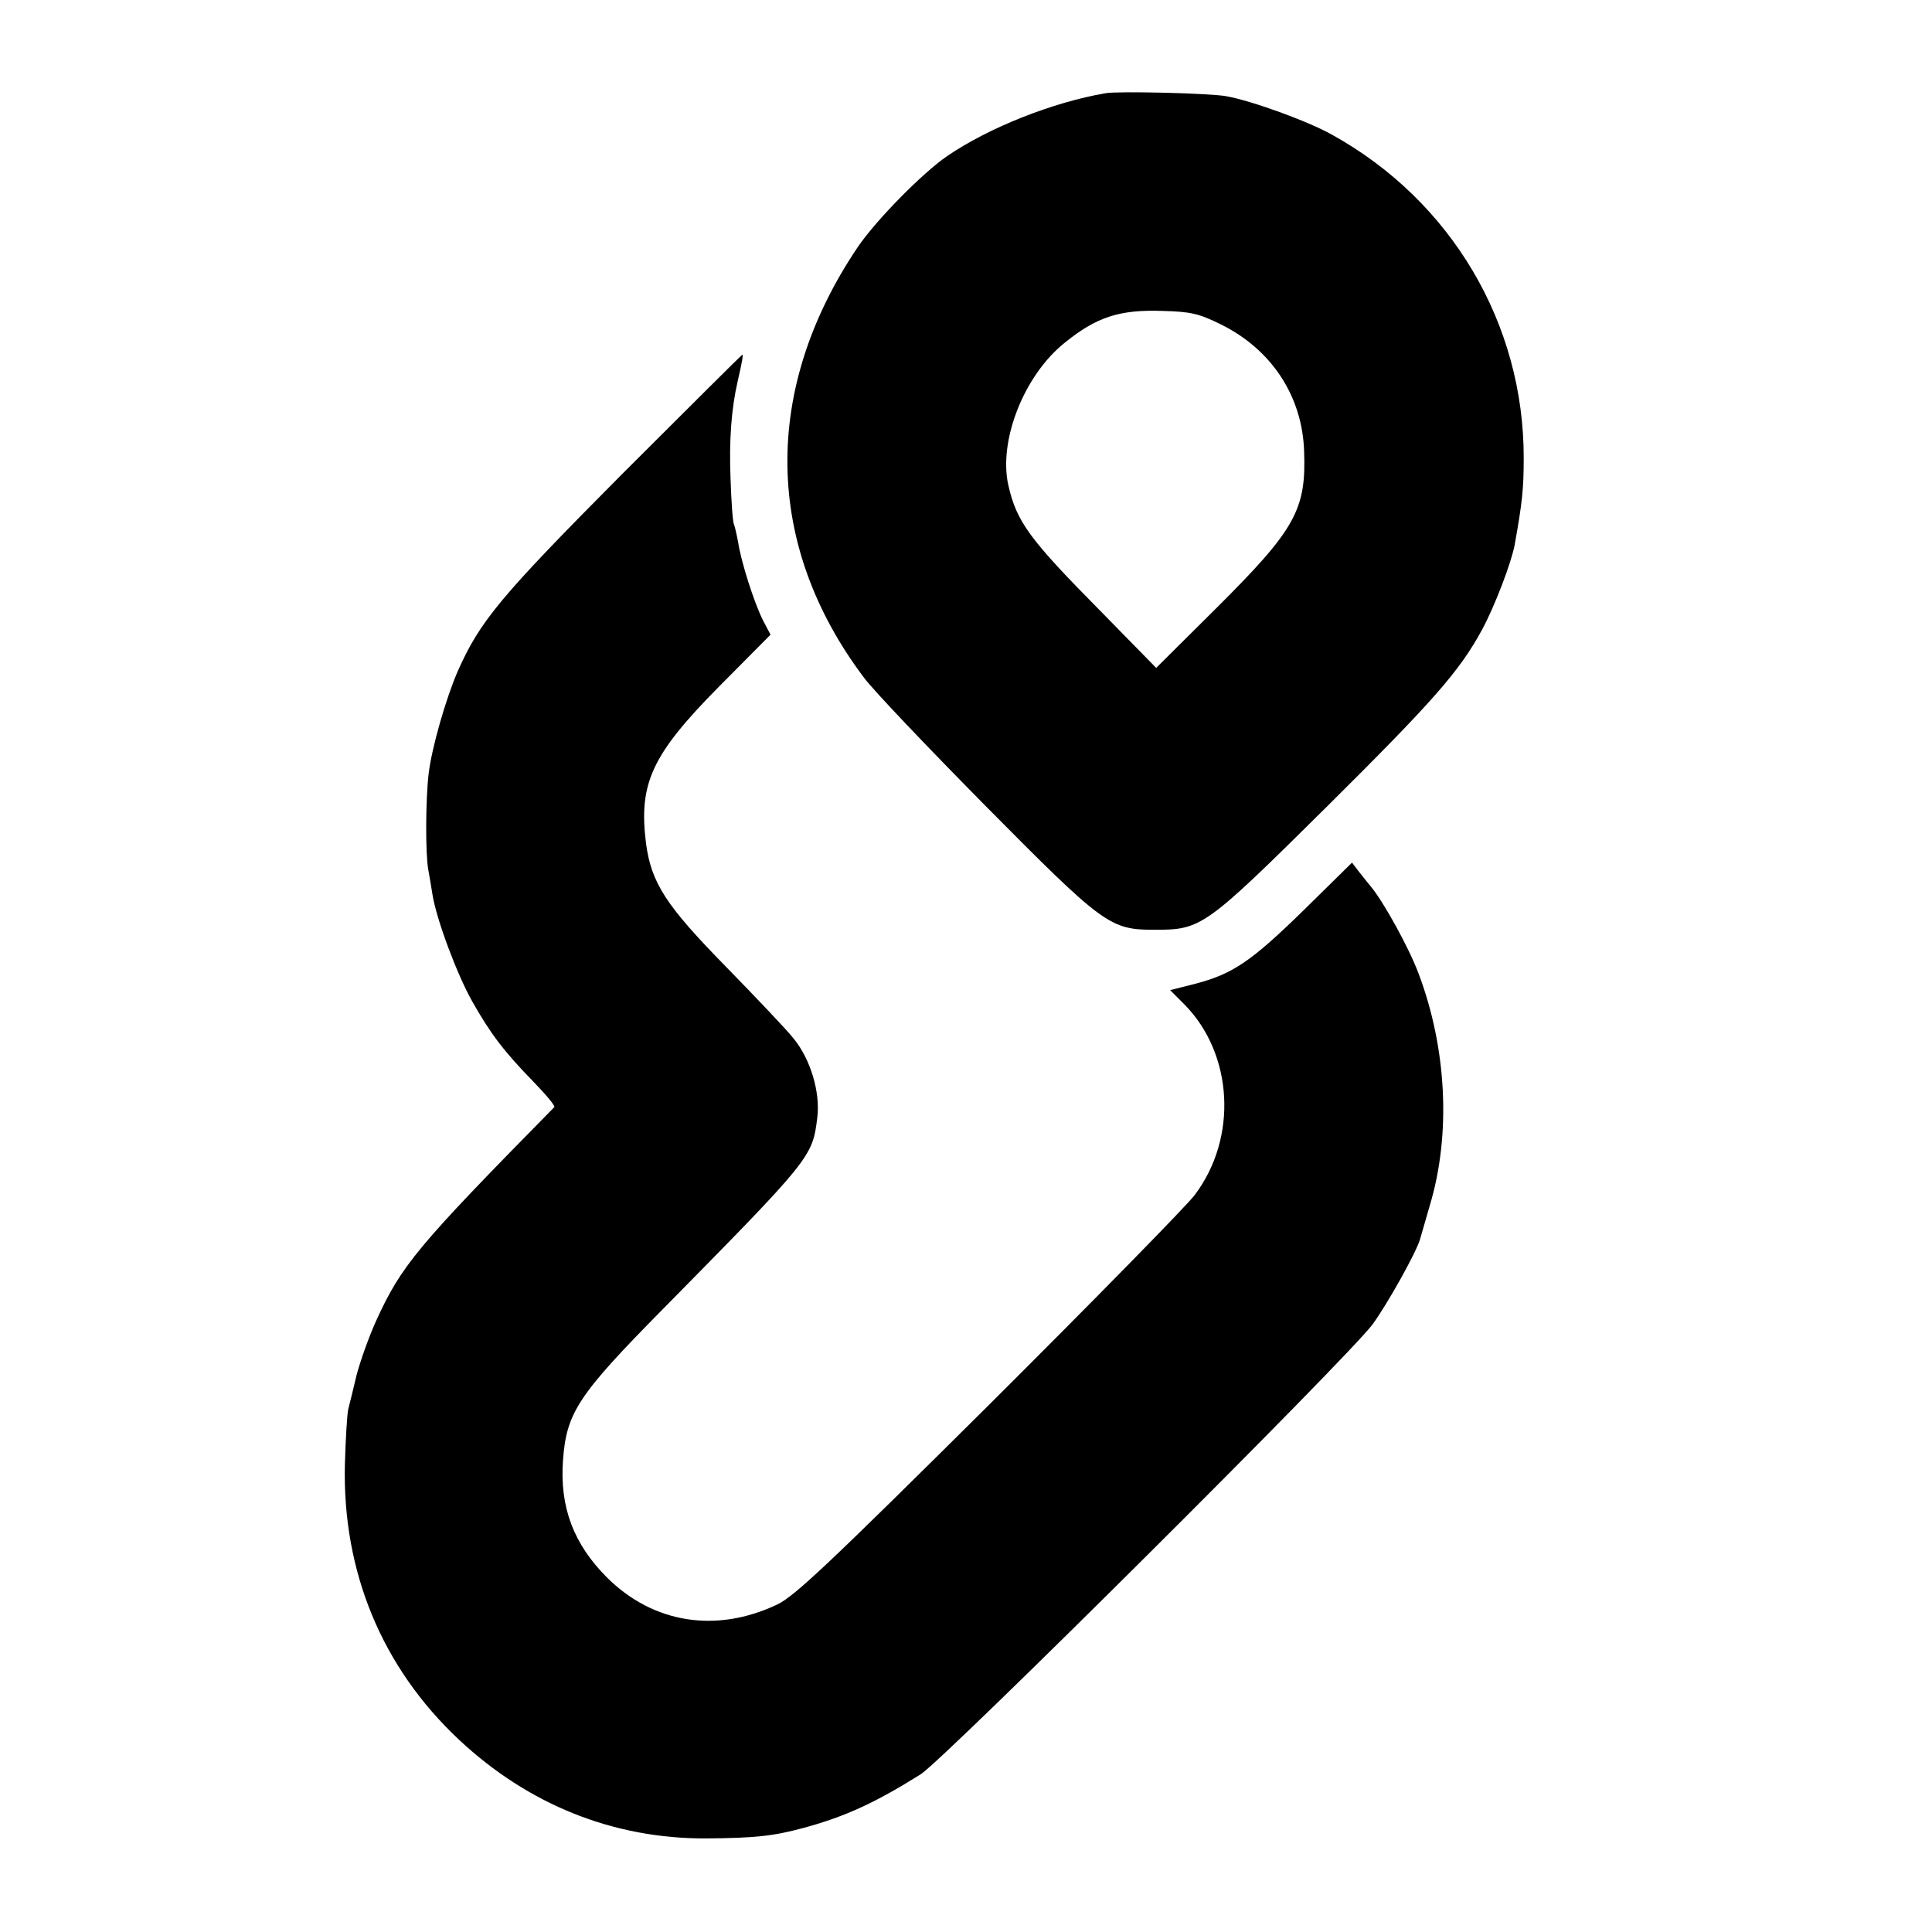
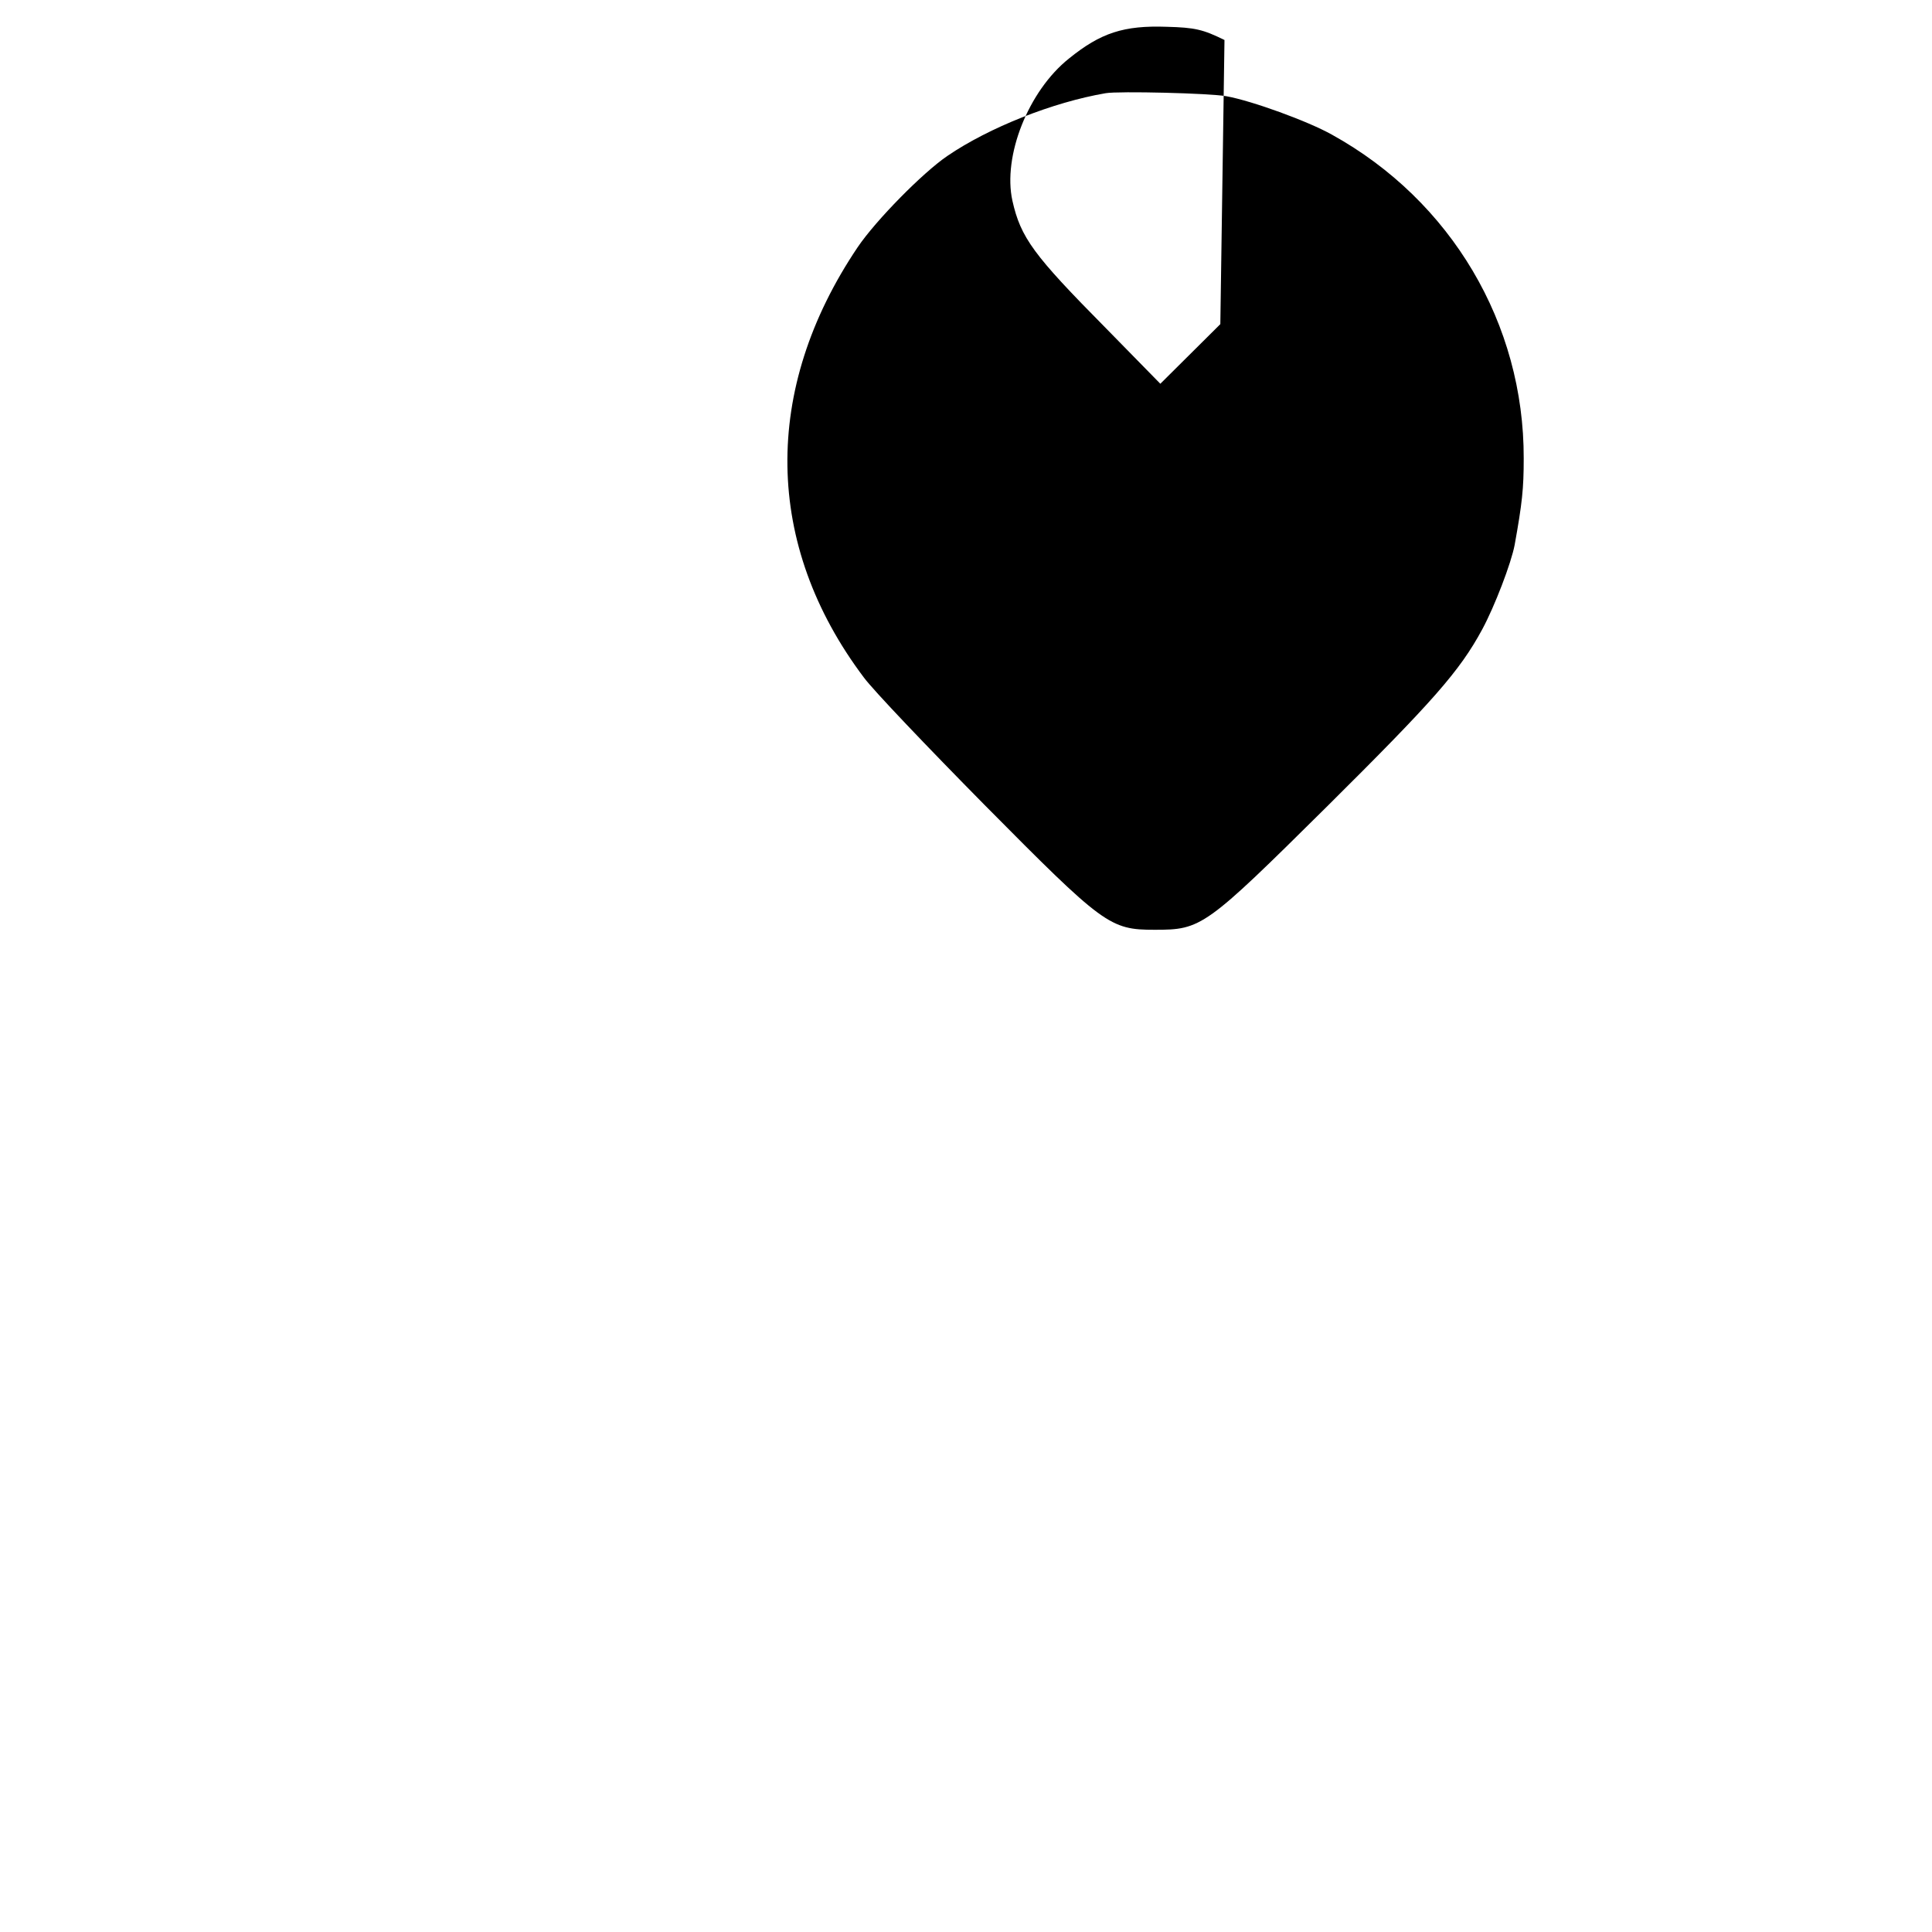
<svg xmlns="http://www.w3.org/2000/svg" version="1.0" width="512pt" height="512pt" viewBox="0 0 512 512" preserveAspectRatio="xMidYMid meet">
  <g transform="translate(0,512) scale(0.1,-0.1)" fill="#000000" stroke="none">
-     <path d="M2930 4873 c-140 -24 -309 -91 -419 -166 -65 -44 -190 -171 -238 -242 -254 -377 -248 -789 16 -1140 24 -33 169 -185 320 -338 316 -319 332 -331 451 -331 124 0 133 6 456 326 282 280 352 359 412 470 33 61 77 176 86 224 20 111 24 149 24 229 1 357 -192 683 -508 858 -64 36 -213 90 -280 102 -43 8 -286 14 -320 8z m304 -612 c135 -66 217 -190 222 -336 6 -156 -23 -208 -233 -417 l-159 -158 -145 148 c-191 193 -225 239 -247 337 -26 118 42 291 150 377 84 68 145 88 259 84 75 -2 96 -7 153 -35z" />
-     <path d="M1648 3863 c-323 -325 -376 -389 -435 -522 -31 -71 -69 -203 -77 -271 -8 -65 -9 -212 -1 -255 3 -16 8 -46 11 -65 10 -65 65 -212 105 -283 49 -87 85 -134 163 -214 33 -34 58 -64 55 -67 -366 -372 -405 -419 -473 -568 -18 -40 -41 -104 -51 -142 -9 -38 -19 -79 -22 -90 -3 -12 -7 -77 -9 -146 -7 -285 98 -539 303 -731 184 -172 409 -262 654 -261 130 1 178 6 259 28 111 30 192 68 310 142 65 42 1136 1108 1198 1193 41 57 114 188 125 224 3 11 15 52 26 90 57 189 45 418 -30 616 -26 69 -91 186 -124 227 -8 10 -23 28 -33 41 l-19 25 -127 -125 c-140 -137 -189 -170 -288 -196 l-67 -17 38 -38 c129 -131 142 -353 27 -505 -19 -26 -264 -276 -543 -554 -424 -421 -517 -509 -563 -531 -162 -77 -329 -50 -451 71 -89 89 -126 187 -117 311 9 126 40 173 262 398 397 403 399 405 412 511 8 67 -18 154 -63 209 -19 24 -100 109 -179 190 -159 162 -198 222 -212 327 -20 159 15 235 194 416 l136 137 -20 38 c-23 46 -58 154 -66 208 -4 21 -9 42 -11 47 -3 4 -7 59 -9 121 -4 101 2 184 19 258 12 52 15 70 12 70 -1 0 -145 -143 -319 -317z" />
+     <path d="M2930 4873 c-140 -24 -309 -91 -419 -166 -65 -44 -190 -171 -238 -242 -254 -377 -248 -789 16 -1140 24 -33 169 -185 320 -338 316 -319 332 -331 451 -331 124 0 133 6 456 326 282 280 352 359 412 470 33 61 77 176 86 224 20 111 24 149 24 229 1 357 -192 683 -508 858 -64 36 -213 90 -280 102 -43 8 -286 14 -320 8z m304 -612 l-159 -158 -145 148 c-191 193 -225 239 -247 337 -26 118 42 291 150 377 84 68 145 88 259 84 75 -2 96 -7 153 -35z" />
  </g>
</svg>